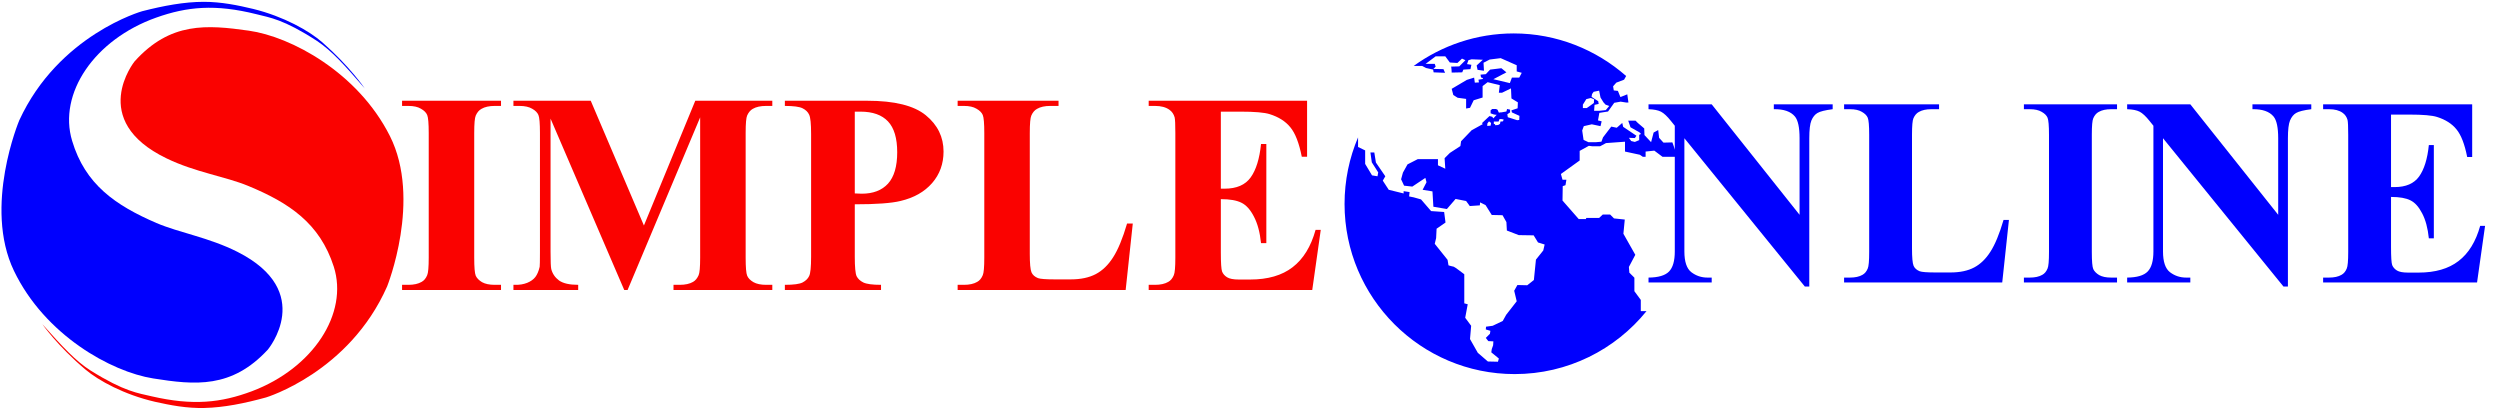
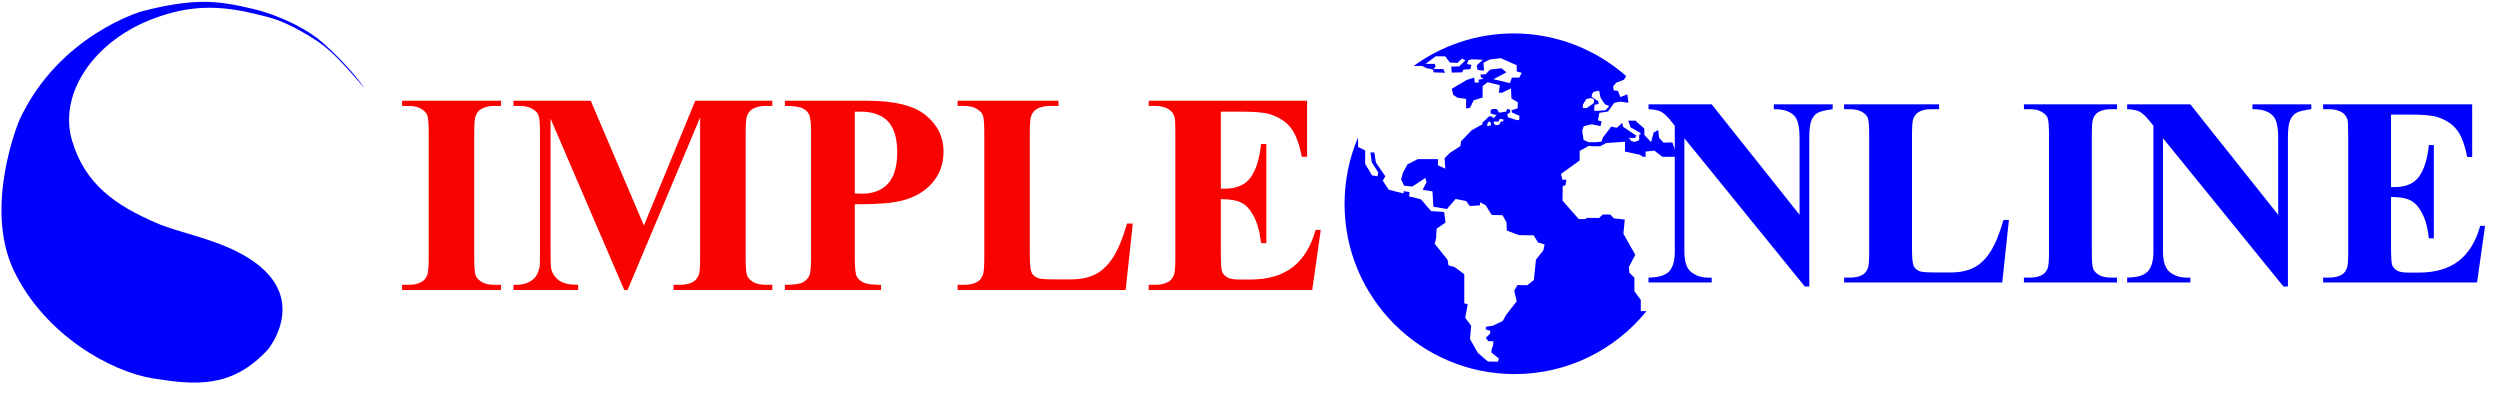
<svg xmlns="http://www.w3.org/2000/svg" width="1092" height="179" viewBox="0 0 1092 179" fill="none">
-   <path d="M18.5 141.6C18.5 141.6 25 151 37.3 161.4C43.1 166.3 54.3 172.4 67.7 175.5C74.4 177 81.6 178.4 89.3 178.2C97.8 178 106.8 176.2 116.2 173.6C116.2 173.6 152.5 162.7 169.1 125.1C169.1 125.1 184.3 87.2 170.3 59.4C156.3 31.6 127.1 16 108.7 13.4C90.3 10.8 74.4 9.5 58.8 26.8C58.8 26.8 38.1 52.5 72.8 69.2C85.4 75.3 98.2 77 108.4 81.2C126.3 88.6 139.7 97.5 145.8 116.5C152.3 136.9 136.8 160.8 110 170.9C96.6 175.9 84.4 177.3 66.2 173.1C60.4 171.7 54.5 171.2 39.5 161.8C33.2 157.8 27.5 151.7 18.5 141.6Z" fill="#FA0200" />
  <path d="M159.3 38.6C159.3 38.6 152.9 29.1 140.8 18.5C135.1 13.5 124 7.2 110.6 3.9C103.9 2.3 96.7 0.8 89 0.8C80.5 0.8 71.5 2.5 62.1 4.9C62.1 4.9 25.6 15.2 8.4 52.6C8.4 52.6 -7.4 90.2 6.1 118.3C19.6 146.4 48.6 162.4 66.9 165.3C85.2 168.2 101.2 169.8 117 152.7C117 152.7 138.1 127.4 103.7 110C91.2 103.7 78.4 101.7 68.3 97.4C50.5 89.7 37.2 80.6 31.5 61.5C25.3 40.9 41.2 17.3 68.2 7.7C81.7 2.9 94 1.7 112 6.2C117.8 7.7 123.7 8.3 138.5 17.9C144.9 22.2 150.5 28.4 159.3 38.6Z" fill="#0000FE" />
  <path d="M218.842 124.414V126.669H175.623V124.414H178.366C180.764 124.414 182.694 123.987 184.157 123.133C185.214 122.564 186.026 121.589 186.595 120.207C187.042 119.232 187.266 116.672 187.266 112.527V58.152C187.266 53.926 187.042 51.285 186.595 50.228C186.148 49.171 185.234 48.257 183.852 47.485C182.511 46.672 180.682 46.266 178.366 46.266H175.623V44.01H218.842V46.266H216.099C213.701 46.266 211.771 46.692 210.308 47.546C209.251 48.115 208.418 49.09 207.809 50.472C207.362 51.447 207.138 54.007 207.138 58.152V112.527C207.138 116.753 207.362 119.395 207.809 120.451C208.296 121.508 209.211 122.443 210.552 123.255C211.933 124.027 213.782 124.414 216.099 124.414H218.842ZM281.263 98.506L303.695 44.01H337.344V46.266H334.662C332.223 46.266 330.273 46.692 328.81 47.546C327.794 48.115 326.981 49.07 326.371 50.411C325.924 51.386 325.701 53.926 325.701 58.03V112.527C325.701 116.753 325.924 119.395 326.371 120.451C326.818 121.508 327.733 122.443 329.115 123.255C330.496 124.027 332.345 124.414 334.662 124.414H337.344V126.669H294.186V124.414H296.868C299.306 124.414 301.257 123.987 302.72 123.133C303.736 122.564 304.549 121.589 305.158 120.207C305.605 119.232 305.829 116.672 305.829 112.527V51.264L274.131 126.669H272.668L240.482 51.813V110.027C240.482 114.091 240.584 116.591 240.787 117.525C241.315 119.557 242.453 121.223 244.2 122.524C245.988 123.784 248.772 124.414 252.552 124.414V126.669H224.267V124.414H225.121C226.949 124.454 228.656 124.17 230.241 123.56C231.826 122.91 233.025 122.056 233.838 121C234.65 119.943 235.28 118.46 235.727 116.55C235.808 116.103 235.849 114.03 235.849 110.332V58.03C235.849 53.845 235.626 51.244 235.179 50.228C234.732 49.171 233.817 48.257 232.435 47.485C231.054 46.672 229.205 46.266 226.888 46.266H224.267V44.01H258.038L281.263 98.506ZM373.37 89.241V112.161C373.37 116.631 373.634 119.456 374.162 120.634C374.731 121.772 375.707 122.686 377.088 123.377C378.511 124.068 381.091 124.414 384.83 124.414V126.669H342.83V124.414C346.65 124.414 349.231 124.068 350.572 123.377C351.953 122.646 352.908 121.711 353.437 120.573C354.006 119.435 354.29 116.631 354.29 112.161V58.518C354.29 54.048 354.006 51.244 353.437 50.106C352.908 48.927 351.953 47.993 350.572 47.302C349.19 46.611 346.609 46.266 342.83 46.266V44.01H378.856C390.723 44.01 399.236 46.123 404.397 50.35C409.559 54.576 412.139 59.859 412.139 66.199C412.139 71.563 410.473 76.155 407.141 79.975C403.808 83.795 399.216 86.396 393.364 87.778C389.422 88.753 382.757 89.241 373.37 89.241ZM373.37 48.765V84.486C374.711 84.567 375.727 84.608 376.418 84.608C381.376 84.608 385.196 83.145 387.878 80.219C390.56 77.252 391.901 72.681 391.901 66.504C391.901 60.367 390.56 55.877 387.878 53.032C385.196 50.187 381.193 48.765 375.869 48.765H373.37ZM494.798 97.653L491.689 126.669H418.296V124.414H421.039C423.437 124.414 425.367 123.987 426.83 123.133C427.887 122.564 428.699 121.589 429.268 120.207C429.715 119.232 429.939 116.672 429.939 112.527V58.152C429.939 53.926 429.715 51.285 429.268 50.228C428.821 49.171 427.907 48.257 426.525 47.485C425.184 46.672 423.355 46.266 421.039 46.266H418.296V44.01H462.368V46.266H458.772C456.374 46.266 454.444 46.692 452.981 47.546C451.924 48.115 451.091 49.09 450.482 50.472C450.035 51.447 449.811 54.007 449.811 58.152V110.82C449.811 115.046 450.055 117.749 450.543 118.927C451.03 120.065 451.985 120.919 453.408 121.488C454.424 121.853 456.882 122.036 460.783 122.036H467.672C472.061 122.036 475.718 121.264 478.644 119.72C481.57 118.175 484.09 115.737 486.203 112.405C488.357 109.072 490.389 104.155 492.299 97.653H494.798ZM533.262 48.765V82.414H534.908C540.151 82.414 543.95 80.768 546.307 77.476C548.664 74.184 550.168 69.328 550.818 62.907H553.135V106.187H550.818C550.33 101.473 549.294 97.612 547.709 94.605C546.165 91.598 544.357 89.586 542.284 88.57C540.211 87.514 537.204 86.985 533.262 86.985V110.271C533.262 114.823 533.445 117.607 533.811 118.623C534.217 119.638 534.949 120.472 536.005 121.122C537.062 121.772 538.769 122.097 541.126 122.097H546.063C553.785 122.097 559.962 120.309 564.595 116.733C569.268 113.157 572.621 107.711 574.653 100.396H576.908L573.19 126.669H501.747V124.414H504.49C506.888 124.414 508.818 123.987 510.281 123.133C511.338 122.564 512.151 121.589 512.72 120.207C513.167 119.232 513.39 116.672 513.39 112.527V58.152C513.39 54.414 513.288 52.117 513.085 51.264C512.679 49.842 511.927 48.745 510.83 47.972C509.286 46.834 507.172 46.266 504.49 46.266H501.747V44.01H570.934V68.454H568.618C567.439 62.48 565.773 58.193 563.619 55.592C561.506 52.991 558.499 51.081 554.598 49.862C552.322 49.131 548.055 48.765 541.796 48.765H533.262Z" fill="#FA0200" />
  <path d="M747.67 45.575L786.052 93.826V60.377C786.052 55.711 785.383 52.556 784.044 50.911C782.208 48.693 779.129 47.622 774.807 47.698V45.575H800.51V47.698C797.22 48.119 795.002 48.674 793.854 49.362C792.745 50.012 791.866 51.102 791.215 52.632C790.603 54.124 790.297 56.706 790.297 60.377V125.151H788.347L735.737 60.377V109.832C735.737 114.307 736.75 117.329 738.777 118.897C740.843 120.465 743.195 121.249 745.834 121.249H747.67V123.372H720.074V121.249C724.358 121.211 727.341 120.331 729.024 118.61C730.707 116.889 731.548 113.963 731.548 109.832V54.927L729.885 52.862C728.24 50.796 726.787 49.439 725.524 48.788C724.262 48.138 722.445 47.775 720.074 47.698V45.575H747.67ZM877.503 96.063L874.577 123.372H805.501V121.249H808.083C810.339 121.249 812.156 120.848 813.533 120.044C814.528 119.509 815.293 118.591 815.828 117.291C816.249 116.373 816.459 113.963 816.459 110.062V58.886C816.459 54.908 816.249 52.422 815.828 51.428C815.407 50.433 814.547 49.572 813.246 48.846C811.984 48.081 810.263 47.698 808.083 47.698H805.501V45.575H846.981V47.698H843.596C841.339 47.698 839.523 48.1 838.146 48.903C837.151 49.439 836.367 50.356 835.793 51.657C835.373 52.575 835.162 54.985 835.162 58.886V108.455C835.162 112.433 835.392 114.977 835.851 116.086C836.31 117.157 837.209 117.96 838.547 118.495C839.504 118.84 841.818 119.012 845.489 119.012H851.972C856.103 119.012 859.546 118.285 862.299 116.832C865.053 115.378 867.425 113.083 869.414 109.947C871.441 106.811 873.353 102.183 875.151 96.063H877.503ZM924.72 121.249V123.372H884.043V121.249H886.625C888.882 121.249 890.699 120.848 892.075 120.044C893.07 119.509 893.835 118.591 894.37 117.291C894.791 116.373 895.001 113.963 895.001 110.062V58.886C895.001 54.908 894.791 52.422 894.37 51.428C893.95 50.433 893.089 49.572 891.789 48.846C890.526 48.081 888.805 47.698 886.625 47.698H884.043V45.575H924.72V47.698H922.138C919.882 47.698 918.065 48.1 916.688 48.903C915.694 49.439 914.91 50.356 914.336 51.657C913.915 52.575 913.705 54.985 913.705 58.886V110.062C913.705 114.04 913.915 116.526 914.336 117.52C914.795 118.515 915.655 119.394 916.918 120.159C918.218 120.886 919.958 121.249 922.138 121.249H924.72ZM956.734 45.575L995.116 93.826V60.377C995.116 55.711 994.446 52.556 993.108 50.911C991.272 48.693 988.193 47.622 983.871 47.698V45.575H1009.57V47.698C1006.28 48.119 1004.07 48.674 1002.92 49.362C1001.81 50.012 1000.93 51.102 1000.28 52.632C999.667 54.124 999.361 56.706 999.361 60.377V125.151H997.411L944.8 60.377V109.832C944.8 114.307 945.814 117.329 947.841 118.897C949.907 120.465 952.259 121.249 954.898 121.249H956.734V123.372H929.138V121.249C933.422 121.211 936.405 120.331 938.088 118.61C939.771 116.889 940.612 113.963 940.612 109.832V54.927L938.948 52.862C937.304 50.796 935.85 49.439 934.588 48.788C933.326 48.138 931.509 47.775 929.138 47.698V45.575H956.734ZM1044.4 50.051V81.72H1045.95C1050.88 81.72 1054.46 80.171 1056.68 77.073C1058.89 73.975 1060.31 69.404 1060.92 63.361H1063.1V104.095H1060.92C1060.46 99.658 1059.49 96.025 1058 93.194C1056.54 90.364 1054.84 88.471 1052.89 87.514C1050.94 86.52 1048.11 86.023 1044.4 86.023V107.939C1044.4 112.223 1044.57 114.843 1044.91 115.799C1045.3 116.755 1045.99 117.539 1046.98 118.151C1047.97 118.763 1049.58 119.069 1051.8 119.069H1056.45C1063.71 119.069 1069.53 117.386 1073.89 114.02C1078.29 110.655 1081.44 105.529 1083.35 98.645H1085.48L1081.98 123.372H1014.74V121.249H1017.32C1019.58 121.249 1021.39 120.848 1022.77 120.044C1023.76 119.509 1024.53 118.591 1025.06 117.291C1025.48 116.373 1025.7 113.963 1025.7 110.062V58.886C1025.7 55.367 1025.6 53.206 1025.41 52.403C1025.03 51.064 1024.32 50.031 1023.29 49.305C1021.83 48.234 1019.84 47.698 1017.32 47.698H1014.74V45.575H1079.85V68.582H1077.67C1076.56 62.959 1075 58.924 1072.97 56.476C1070.98 54.028 1068.15 52.231 1064.48 51.083C1062.34 50.395 1058.32 50.051 1052.43 50.051H1044.4Z" fill="#0000FE" />
  <path d="M716.3 67.6L717.6 68.5H718.8V66.2L722.6 65.8L726.2 68.5H732.1L732.5 68.1C731.9 66.1 731.2 64.1 730.5 62.2L726.6 62.3L724.7 60.2L724.3 56.8L722.3 57.9L721.2 62.1L718.3 59L718.2 56.1L715.4 53.7L714.4 52.7H711.2L712.2 55.6L716.1 57.8L716.8 58.5L716 58.9V61.2L714.1 62L712.5 61.6L711.5 60.2L714.1 60.3L714.8 59.3L709 55.4L708.6 53.7L706.2 55.8L703.8 55.3L700.2 60L699.5 61.9L697.2 62.1H693.8L691.7 61.1L691.1 57L691.8 55.1L695.3 54.3L699.1 55.1L699.6 53L698 52.6L698.6 49.3L702.4 48.7L705.1 44.9L707.9 44.4L710.4 44.8H711.3L710.8 41.2L707.8 42.4L706.7 39.7L704.9 39.5L704.6 37.7L706 36.1L709.4 34.8L710.3 33.2C697.2 21.7 680 14.6 661.2 14.6C644.9 14.6 629.8 19.9 617.5 28.8H621.2L622.9 29.7L626 30.4L626.2 31.6L631.2 31.8L630.5 30.2L626.1 30.1L627.1 29.1L626.7 27.9H622.7L627.1 24.6H631.3L633.3 27.3L636.6 27.5L638.6 25.6L640.1 26.3L637.4 29C637.4 29 633.6 29.1 633.8 29.1C634 29.1 634.1 31.7 634.1 31.7L638.7 31.6L639.2 30.4L642.3 30.2L642.7 28.3L640.8 28L641.4 26.3L642.8 25.9L647.7 26.1L645 28.6L645.4 30.5L648.2 30.9L648 27.4L650.7 26L655.5 25.4L662.5 28.5V31.2L664.7 31.8L663.6 33.9H660.4L659.5 36.3L652.3 34.6L658 31.6L655.8 29.8L650.9 30.4L650.5 30.8L650.4 30.9L649 32.4L646.7 32.6L646.9 33.8L647.7 34.1V34.5L645.8 34.8L646 36L644.2 36.1L643.9 33.9L640.7 34.9L634.1 38.8L634.8 41.5L636.7 42.7L640.4 43.2V47.4L642.1 47.1L643.7 43.8L647.6 42.6V37.6L649.8 35.9L655.1 37.2L654.7 40.5H656.1L660 38.6L660.2 43L663 44.7L662.9 47.3L660.2 48.2L660.4 49.1L663.7 50.6L663.6 52.4L662.7 52.5L658.6 51.2L658.4 49.9L659.6 49.1V47.9L658.3 47.6L658 48.7L655.7 49.1L655.5 49V49.1L654.7 49.2L654.1 47.9L653.4 47.6H651.8L651.1 48.2V49.5L652.5 50L653.9 50.2L653.6 50.3L652.3 51.7L651.8 51L650.6 50.7L647.3 53.8L647.7 54.2L642.8 56.9L638.2 61.7L637.9 63.8L633.3 66.8L631 69.1L631.3 73.7L628.1 72.2V69.5H619.3L614.8 71.8L612.8 75.4L612 78.3L613.3 81.1L616.9 81.5L622.6 77.7L623.1 79.6L621.4 82.9L625.7 83.6L626.1 90.3L632 91.3L635.8 86.9L640.4 87.8L642 90L646.4 89.7L646.5 88.4L648.9 89.6L651.6 93.9L656.3 94L658 97L658.2 100.7L663.4 102.7L669.9 102.8L671.8 105.9L674.7 106.8L674.1 109.4L670.9 113.4L670 122.3L667.1 124.6L662.8 124.5L661.4 127L662.5 131.6L657.9 137.5L656.4 140.2L652 142.3L649.1 142.7L649 143.9L651 144.5L650.8 145.8L649 147.6L650.1 149L652.3 149.1L652.2 150.8L651.6 152.5L651.4 153.9L654.7 156.6L654.3 158L649.9 157.9L645.5 154.1L642.1 148.1L642.6 142.3L640 138.8L641.1 132.9L639.6 132.5V119.8C639.6 119.8 635.3 116.5 635 116.5C634.7 116.5 632.7 115.9 632.7 115.9L632.3 113.5L626.7 106.5L627.3 104L627.5 99.9L631.4 97.2L630.8 92.6L625.1 92.2L620.7 87.1L617.5 86.2L615.5 85.8L615.7 83.9L613.1 83.5V84.5L606.6 82.9L604 78.9L605.1 77L601 71L600.3 66.6H598.6L599.2 70.9L602 75.3L601.7 77L599.3 76.6L596.3 71.6V65.7L593.2 64.2V60C589.4 68.9 587.3 78.8 587.3 89.1C587.3 130.1 620.6 163.4 661.6 163.4C684.8 163.4 705.6 152.7 719.2 135.9H716.7V131L713.9 127.2V121.3L711.7 119.1L711.5 116.6L714.3 111.3L709.1 102.1L709.7 95.9L705 95.4L703.3 93.7H700.1L698.5 95.2H692.9L692.7 95.7H689.6L682.5 87.6L682.6 81.3L683.8 80.9L684.2 78.5H682.5L681.8 76L690 70.1V65.9L694 63.7L695.6 63.9H698.9L701.5 62.5L709.8 61.9V66.2L716.3 67.6ZM695.4 41.1L696.1 40.1L698.5 39.6L699.1 42.6L700.4 44.7L701.3 45.7L702.9 46.3L701.4 48.1L698.5 48.4H696.3L696.5 45.8L698.3 45.4L698.1 44.2L696.4 43.1L695.2 42.3L695.4 41.1ZM691.4 45.7L692.9 43.3L694.9 42.8L696.3 43.4L696.2 45L693.1 47.2H691.4V45.7ZM651.1 54.9L649.6 55L649.7 53.9L650.4 53L651.3 53.7L651.1 54.9ZM656.5 53L655.4 53.1L655.2 54.1L654.4 54.6L653.1 54.7C653.1 54.4 653 54.2 653 54.2H652.5V53.1H654.6L655 52H655.8L656.8 52.2L656.5 53Z" fill="#0000FE" />
</svg>